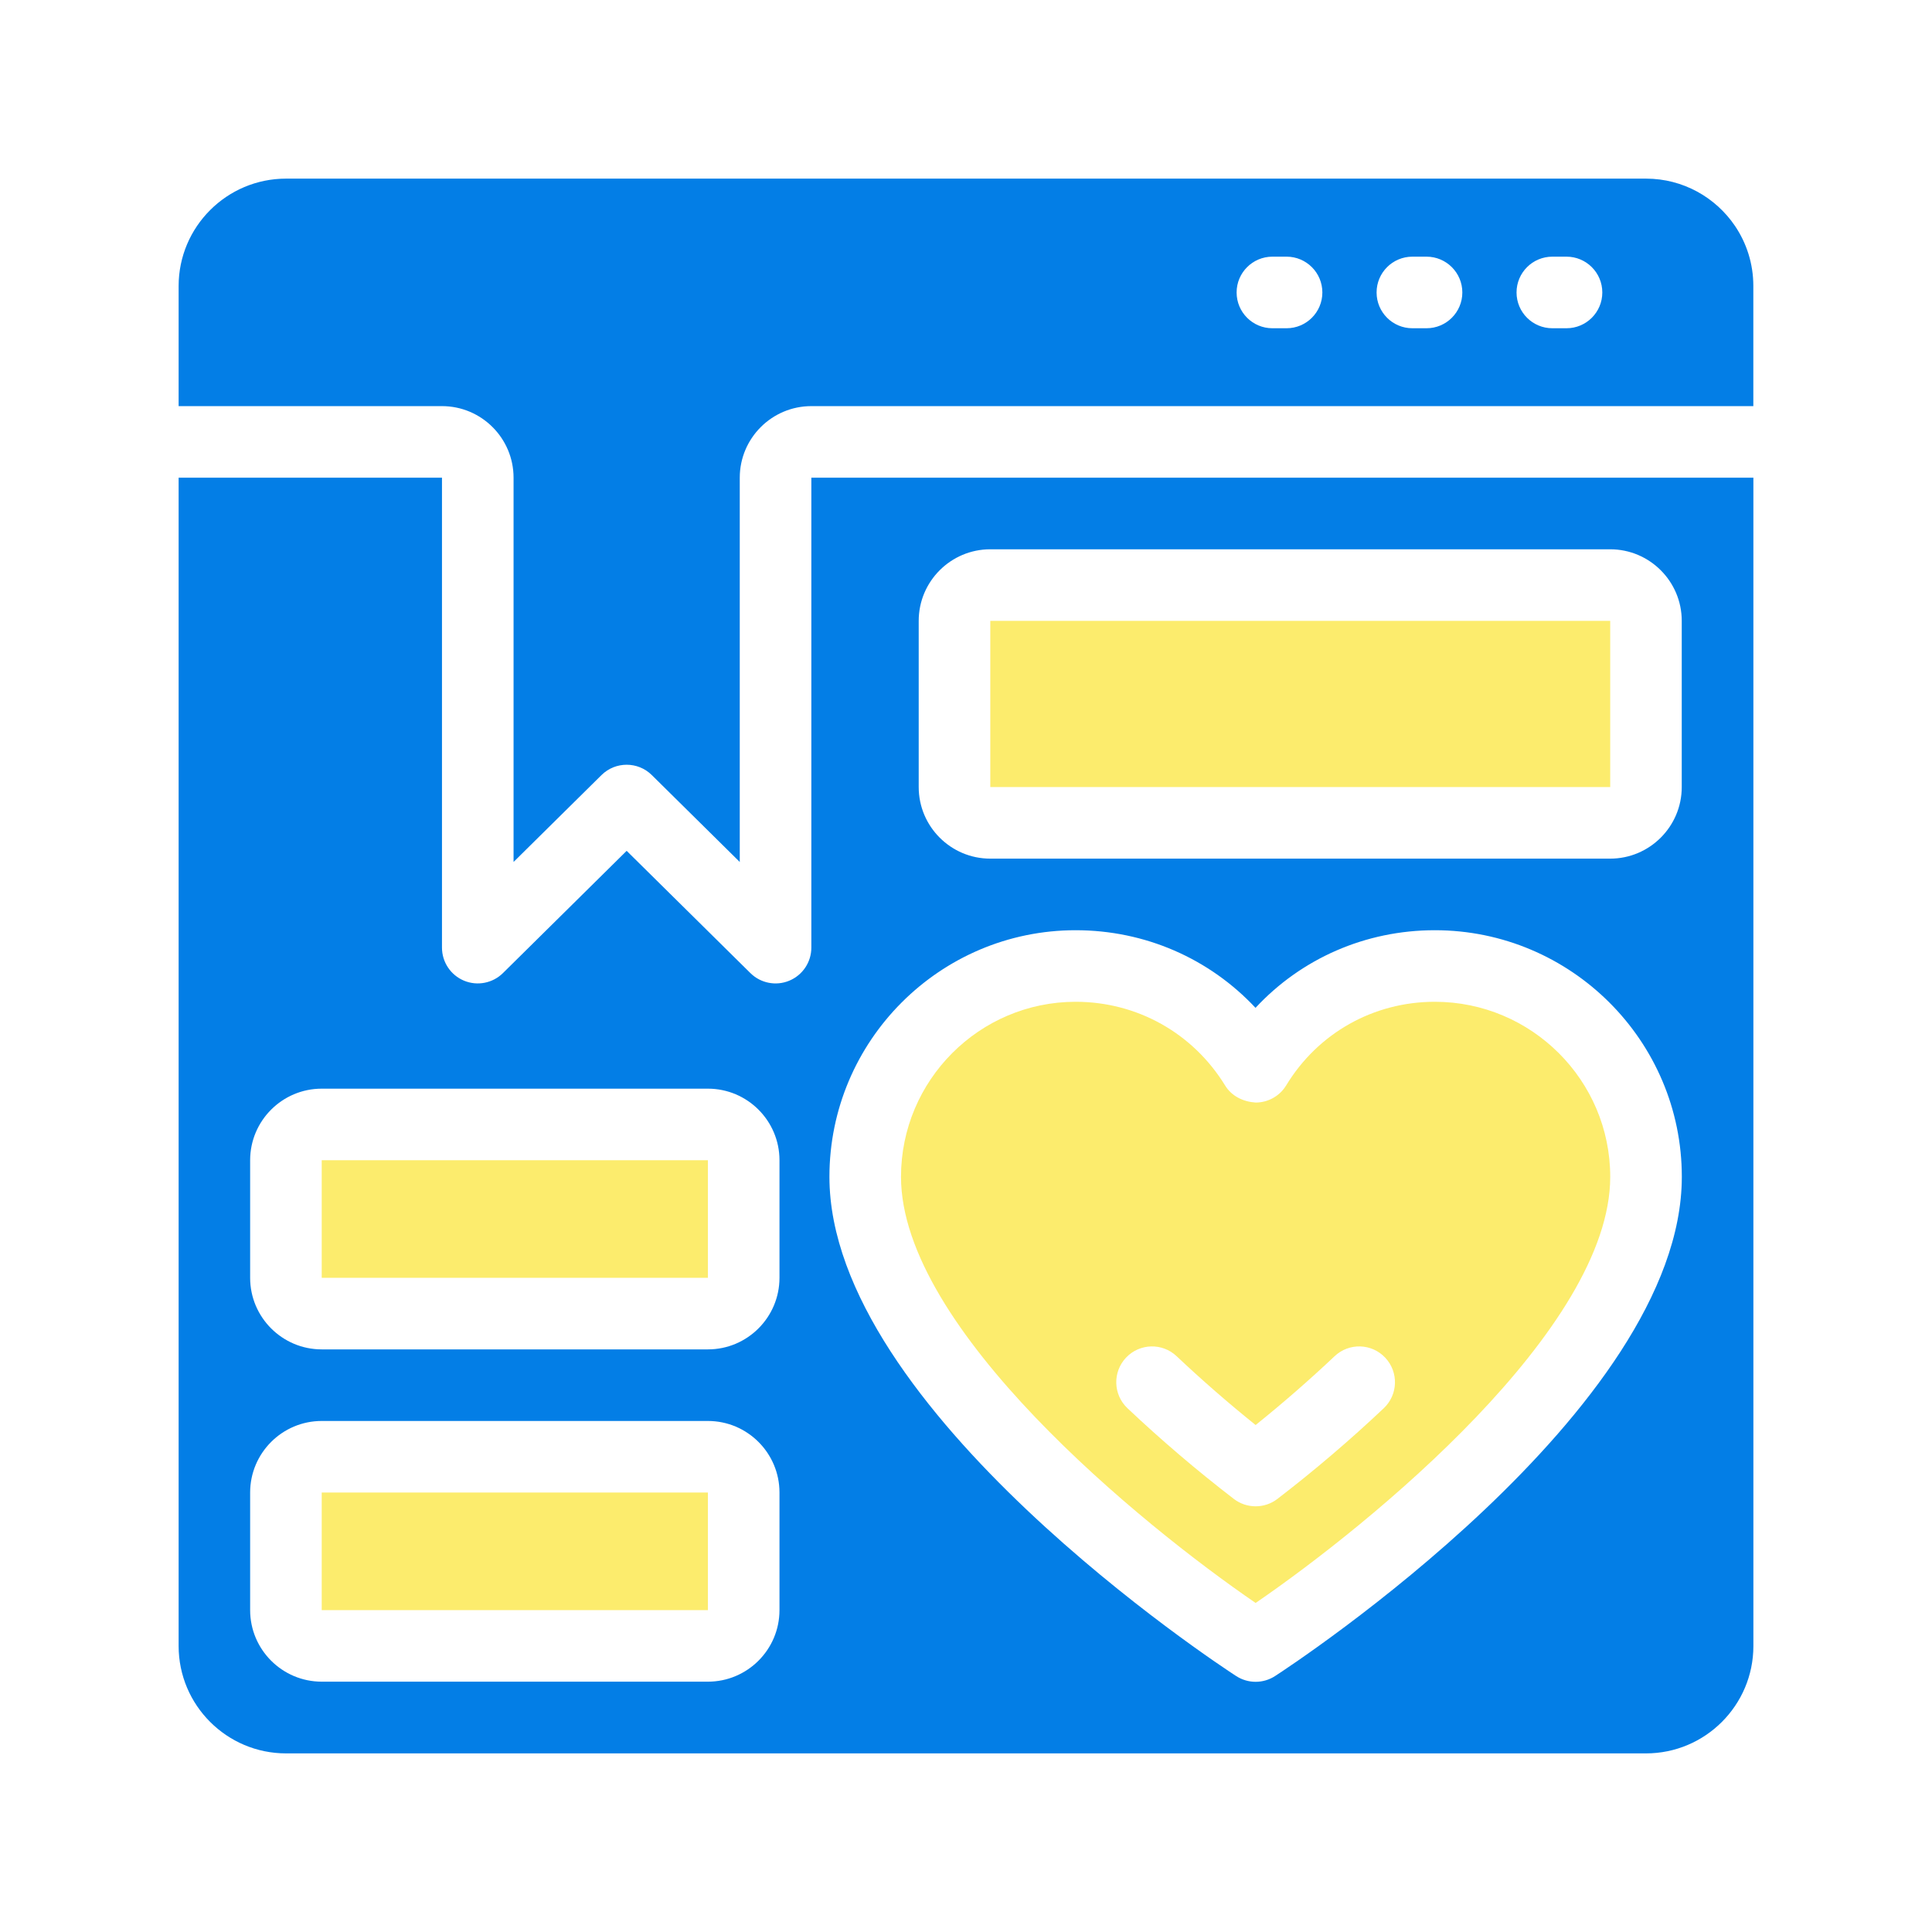
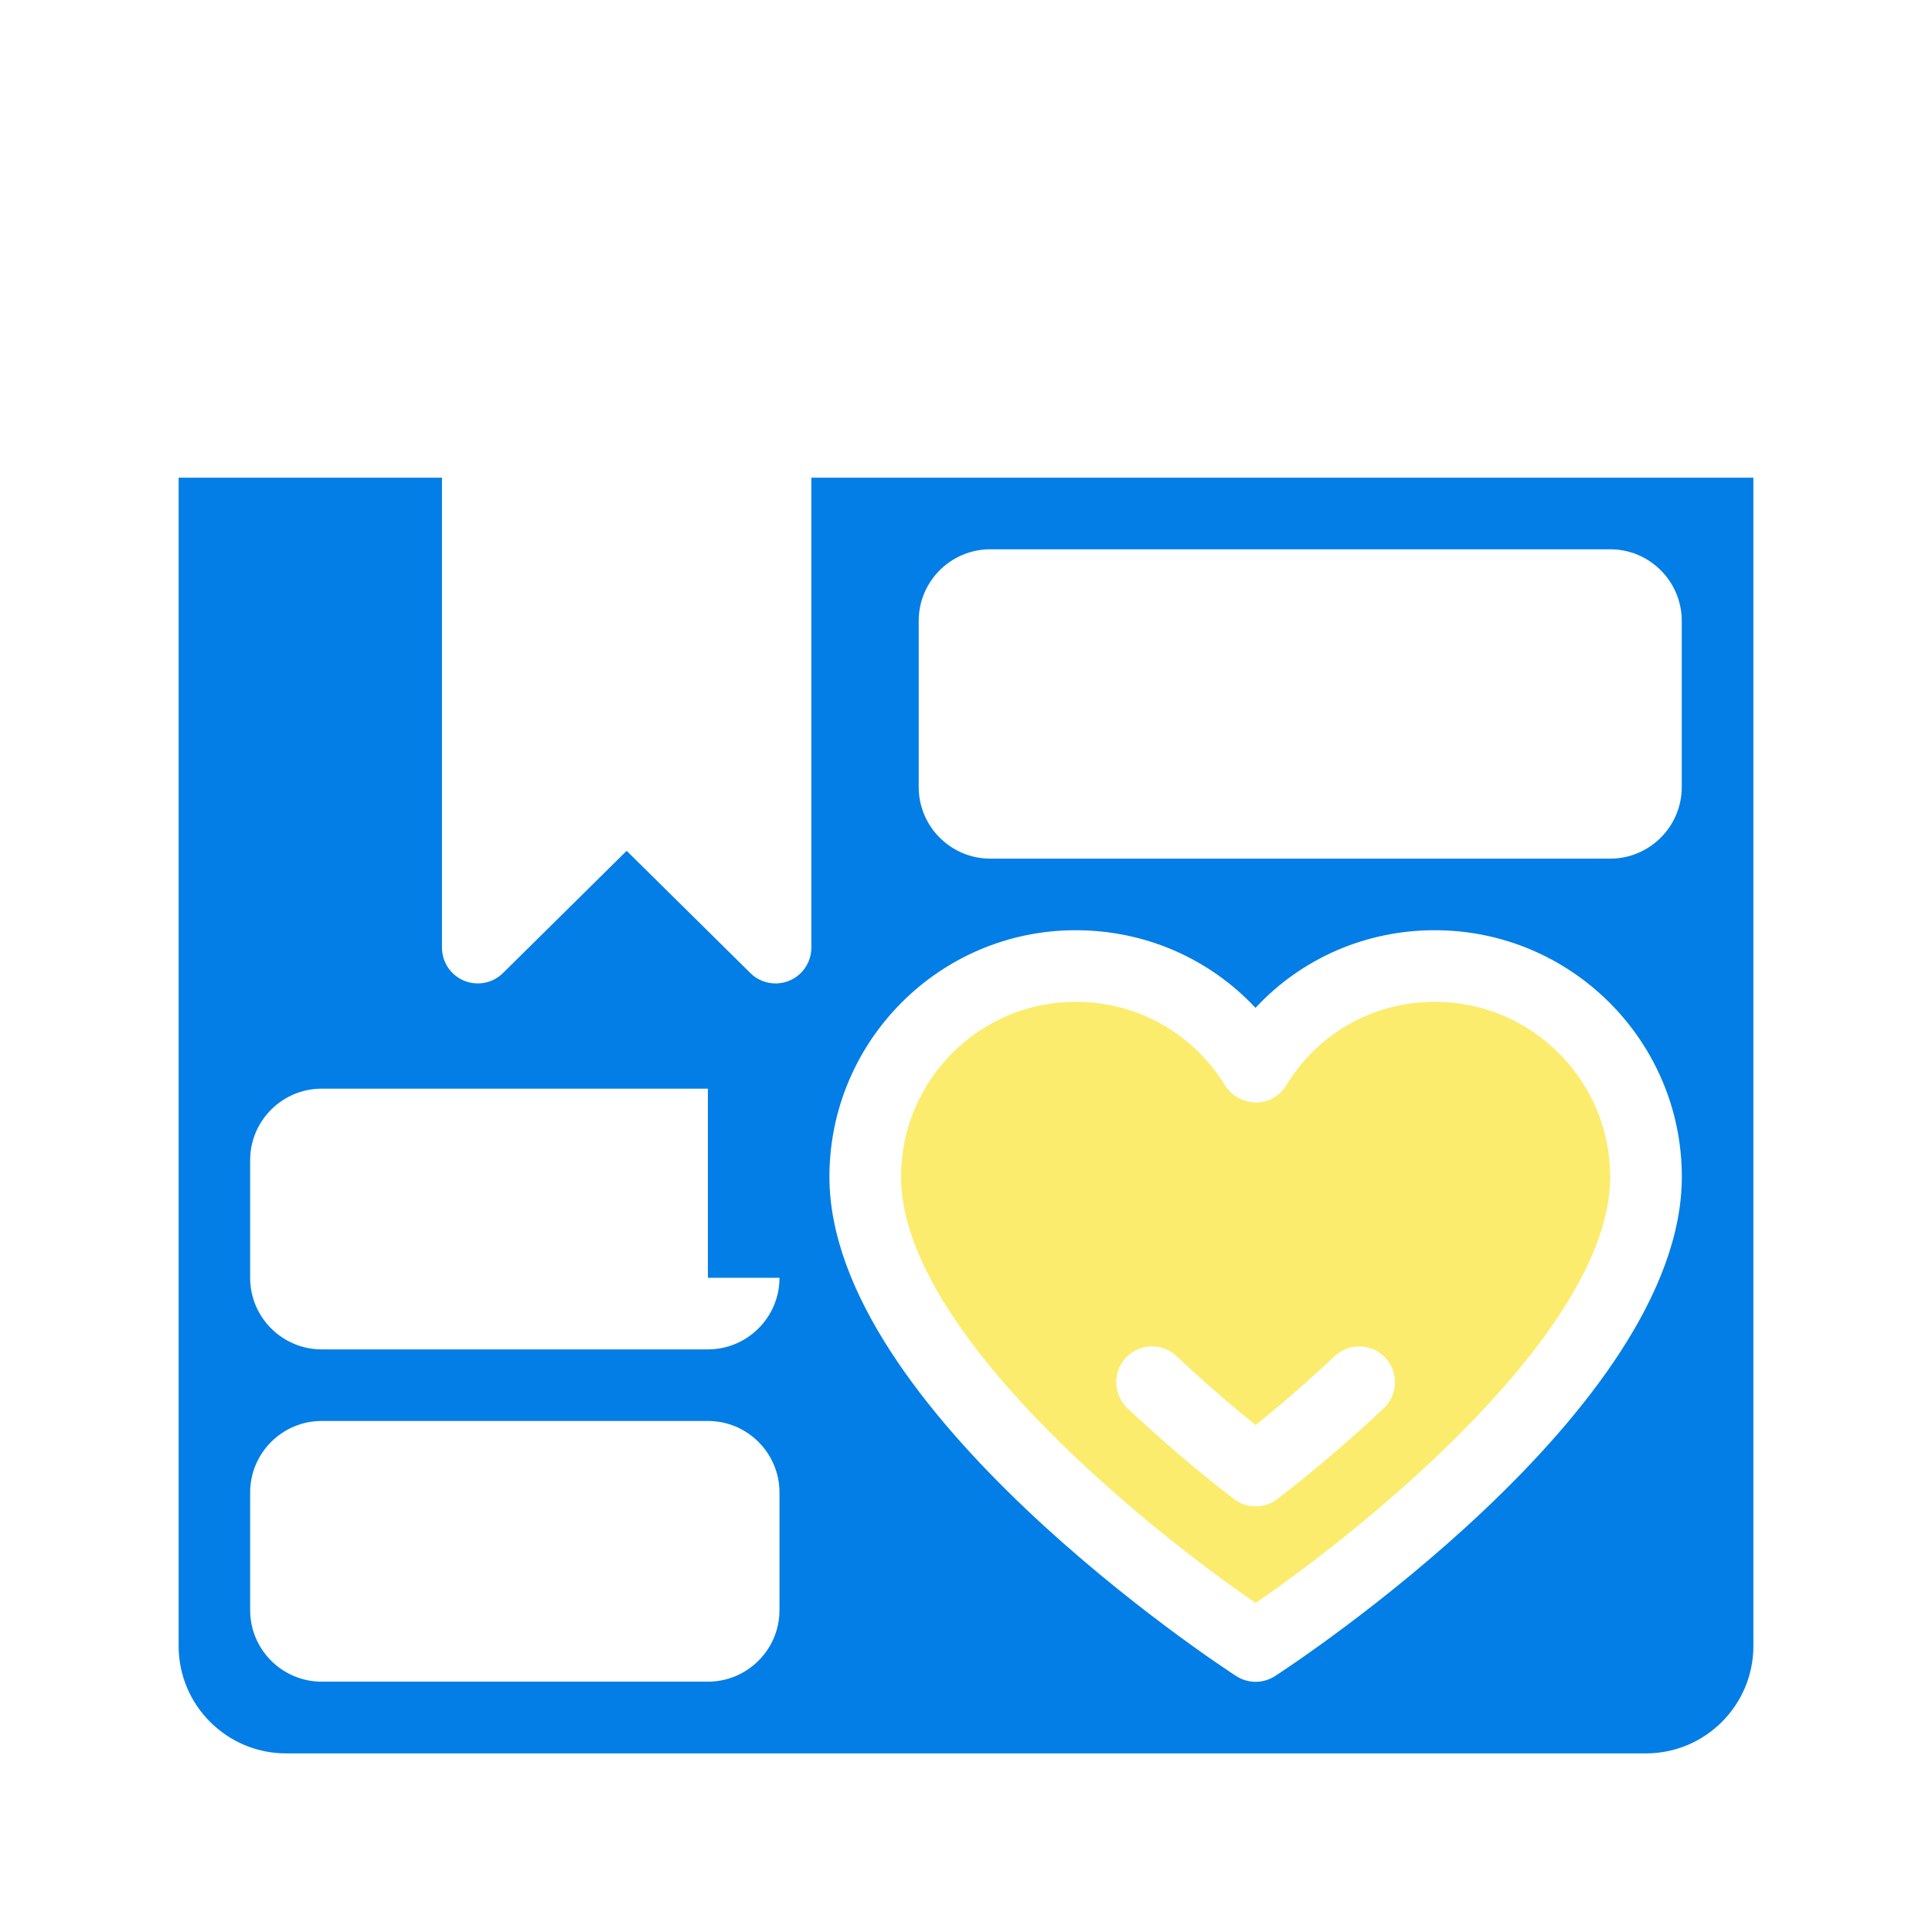
<svg xmlns="http://www.w3.org/2000/svg" width="100" height="100" viewBox="0 0 100 100" fill="none">
-   <path d="M16.652 60.053H36.641V66.139H16.652V60.053Z" fill="#FCEC6D" />
-   <path d="M16.652 77.253H36.641V83.34H16.652V77.253Z" fill="#FCEC6D" />
-   <path d="M51.258 32.136H83.344V40.738H51.258V32.136Z" fill="#FCEC6D" />
  <path d="M74.267 51.852C71.094 51.852 68.218 53.469 66.574 56.177C66.239 56.729 65.641 57.066 64.995 57.068C64.338 57.025 63.749 56.735 63.411 56.184C61.747 53.472 58.855 51.852 55.676 51.852C50.691 51.852 46.636 55.917 46.636 60.912C46.636 68.765 59.054 78.902 64.991 82.969C70.927 78.902 83.345 68.765 83.345 60.912C83.345 55.917 79.272 51.852 74.267 51.852ZM71.623 72.89C69.874 74.542 68.023 76.121 66.119 77.583C65.787 77.839 65.389 77.966 64.991 77.966C64.593 77.966 64.195 77.839 63.862 77.583C61.959 76.121 60.107 74.542 58.358 72.89C57.614 72.187 57.581 71.015 58.283 70.272C58.986 69.525 60.161 69.495 60.902 70.197C62.212 71.434 63.583 72.628 64.991 73.759C66.398 72.628 67.769 71.434 69.079 70.197C69.821 69.495 70.994 69.525 71.698 70.272C72.4 71.015 72.367 72.187 71.623 72.89Z" fill="#FCEC6D" />
-   <path d="M41.995 24.726V49.049C41.995 49.797 41.546 50.471 40.856 50.759C40.169 51.047 39.373 50.893 38.841 50.367L32.436 44.039L26.032 50.367C25.504 50.888 24.712 51.048 24.016 50.759C23.326 50.471 22.877 49.797 22.877 49.049V24.726H9.246V85.197C9.246 88.262 11.739 90.755 14.804 90.755H85.198C88.263 90.755 90.755 88.262 90.755 85.197V24.726H41.995ZM40.346 83.338C40.346 85.382 38.684 87.043 36.641 87.043H16.652C14.609 87.043 12.947 85.382 12.947 83.338V77.254C12.947 75.21 14.609 73.549 16.652 73.549H36.641C38.684 73.549 40.346 75.21 40.346 77.254V83.338ZM40.346 66.139C40.346 68.182 38.684 69.844 36.641 69.844H16.652C14.609 69.844 12.947 68.182 12.947 66.139V60.054C12.947 58.011 14.609 56.349 16.652 56.349H36.641C38.684 56.349 40.346 58.011 40.346 60.054V66.139ZM47.552 32.136C47.552 30.092 49.214 28.431 51.257 28.431H83.342C85.385 28.431 87.047 30.092 87.047 32.136V40.738C87.047 42.781 85.385 44.443 83.342 44.443H51.257C49.214 44.443 47.552 42.781 47.552 40.738V32.136ZM65.999 86.751C65.693 86.95 65.342 87.05 64.991 87.05C64.64 87.05 64.289 86.95 63.982 86.751C63.123 86.194 42.931 72.954 42.931 60.912C42.931 53.874 48.648 48.148 55.676 48.148C59.268 48.148 62.598 49.614 64.985 52.166C67.357 49.614 70.678 48.148 74.267 48.148C81.316 48.148 87.051 53.874 87.051 60.912C87.051 72.954 66.859 86.194 65.999 86.751Z" fill="#037EE6" />
-   <path d="M26.582 24.726V44.615L31.134 40.117C31.494 39.761 31.965 39.583 32.436 39.583C32.906 39.583 33.377 39.761 33.737 40.117L38.29 44.616V24.726C38.29 22.683 39.951 21.021 41.995 21.021H90.752V14.797C90.752 13.65 90.402 12.583 89.805 11.697C88.805 10.219 87.113 9.246 85.198 9.246H14.804C11.739 9.246 9.246 11.739 9.246 14.803V21.021H22.877C24.921 21.021 26.582 22.683 26.582 24.726ZM80.349 13.285H81.082C82.106 13.285 82.935 14.115 82.935 15.138C82.935 16.161 82.106 16.99 81.082 16.99H80.349C79.326 16.99 78.496 16.161 78.496 15.138C78.496 14.115 79.326 13.285 80.349 13.285ZM73.104 13.285H73.837C74.86 13.285 75.69 14.115 75.69 15.138C75.69 16.161 74.86 16.99 73.837 16.99H73.104C72.081 16.99 71.252 16.161 71.252 15.138C71.252 14.115 72.081 13.285 73.104 13.285ZM65.859 13.285H66.593C67.616 13.285 68.445 14.115 68.445 15.138C68.445 16.161 67.616 16.99 66.593 16.99H65.859C64.836 16.99 64.007 16.161 64.007 15.138C64.007 14.115 64.836 13.285 65.859 13.285Z" fill="#037EE6" />
+   <path d="M41.995 24.726V49.049C41.995 49.797 41.546 50.471 40.856 50.759C40.169 51.047 39.373 50.893 38.841 50.367L32.436 44.039L26.032 50.367C25.504 50.888 24.712 51.048 24.016 50.759C23.326 50.471 22.877 49.797 22.877 49.049V24.726H9.246V85.197C9.246 88.262 11.739 90.755 14.804 90.755H85.198C88.263 90.755 90.755 88.262 90.755 85.197V24.726H41.995ZM40.346 83.338C40.346 85.382 38.684 87.043 36.641 87.043H16.652C14.609 87.043 12.947 85.382 12.947 83.338V77.254C12.947 75.21 14.609 73.549 16.652 73.549H36.641C38.684 73.549 40.346 75.21 40.346 77.254V83.338ZM40.346 66.139C40.346 68.182 38.684 69.844 36.641 69.844H16.652C14.609 69.844 12.947 68.182 12.947 66.139V60.054C12.947 58.011 14.609 56.349 16.652 56.349H36.641V66.139ZM47.552 32.136C47.552 30.092 49.214 28.431 51.257 28.431H83.342C85.385 28.431 87.047 30.092 87.047 32.136V40.738C87.047 42.781 85.385 44.443 83.342 44.443H51.257C49.214 44.443 47.552 42.781 47.552 40.738V32.136ZM65.999 86.751C65.693 86.95 65.342 87.05 64.991 87.05C64.64 87.05 64.289 86.95 63.982 86.751C63.123 86.194 42.931 72.954 42.931 60.912C42.931 53.874 48.648 48.148 55.676 48.148C59.268 48.148 62.598 49.614 64.985 52.166C67.357 49.614 70.678 48.148 74.267 48.148C81.316 48.148 87.051 53.874 87.051 60.912C87.051 72.954 66.859 86.194 65.999 86.751Z" fill="#037EE6" />
</svg>